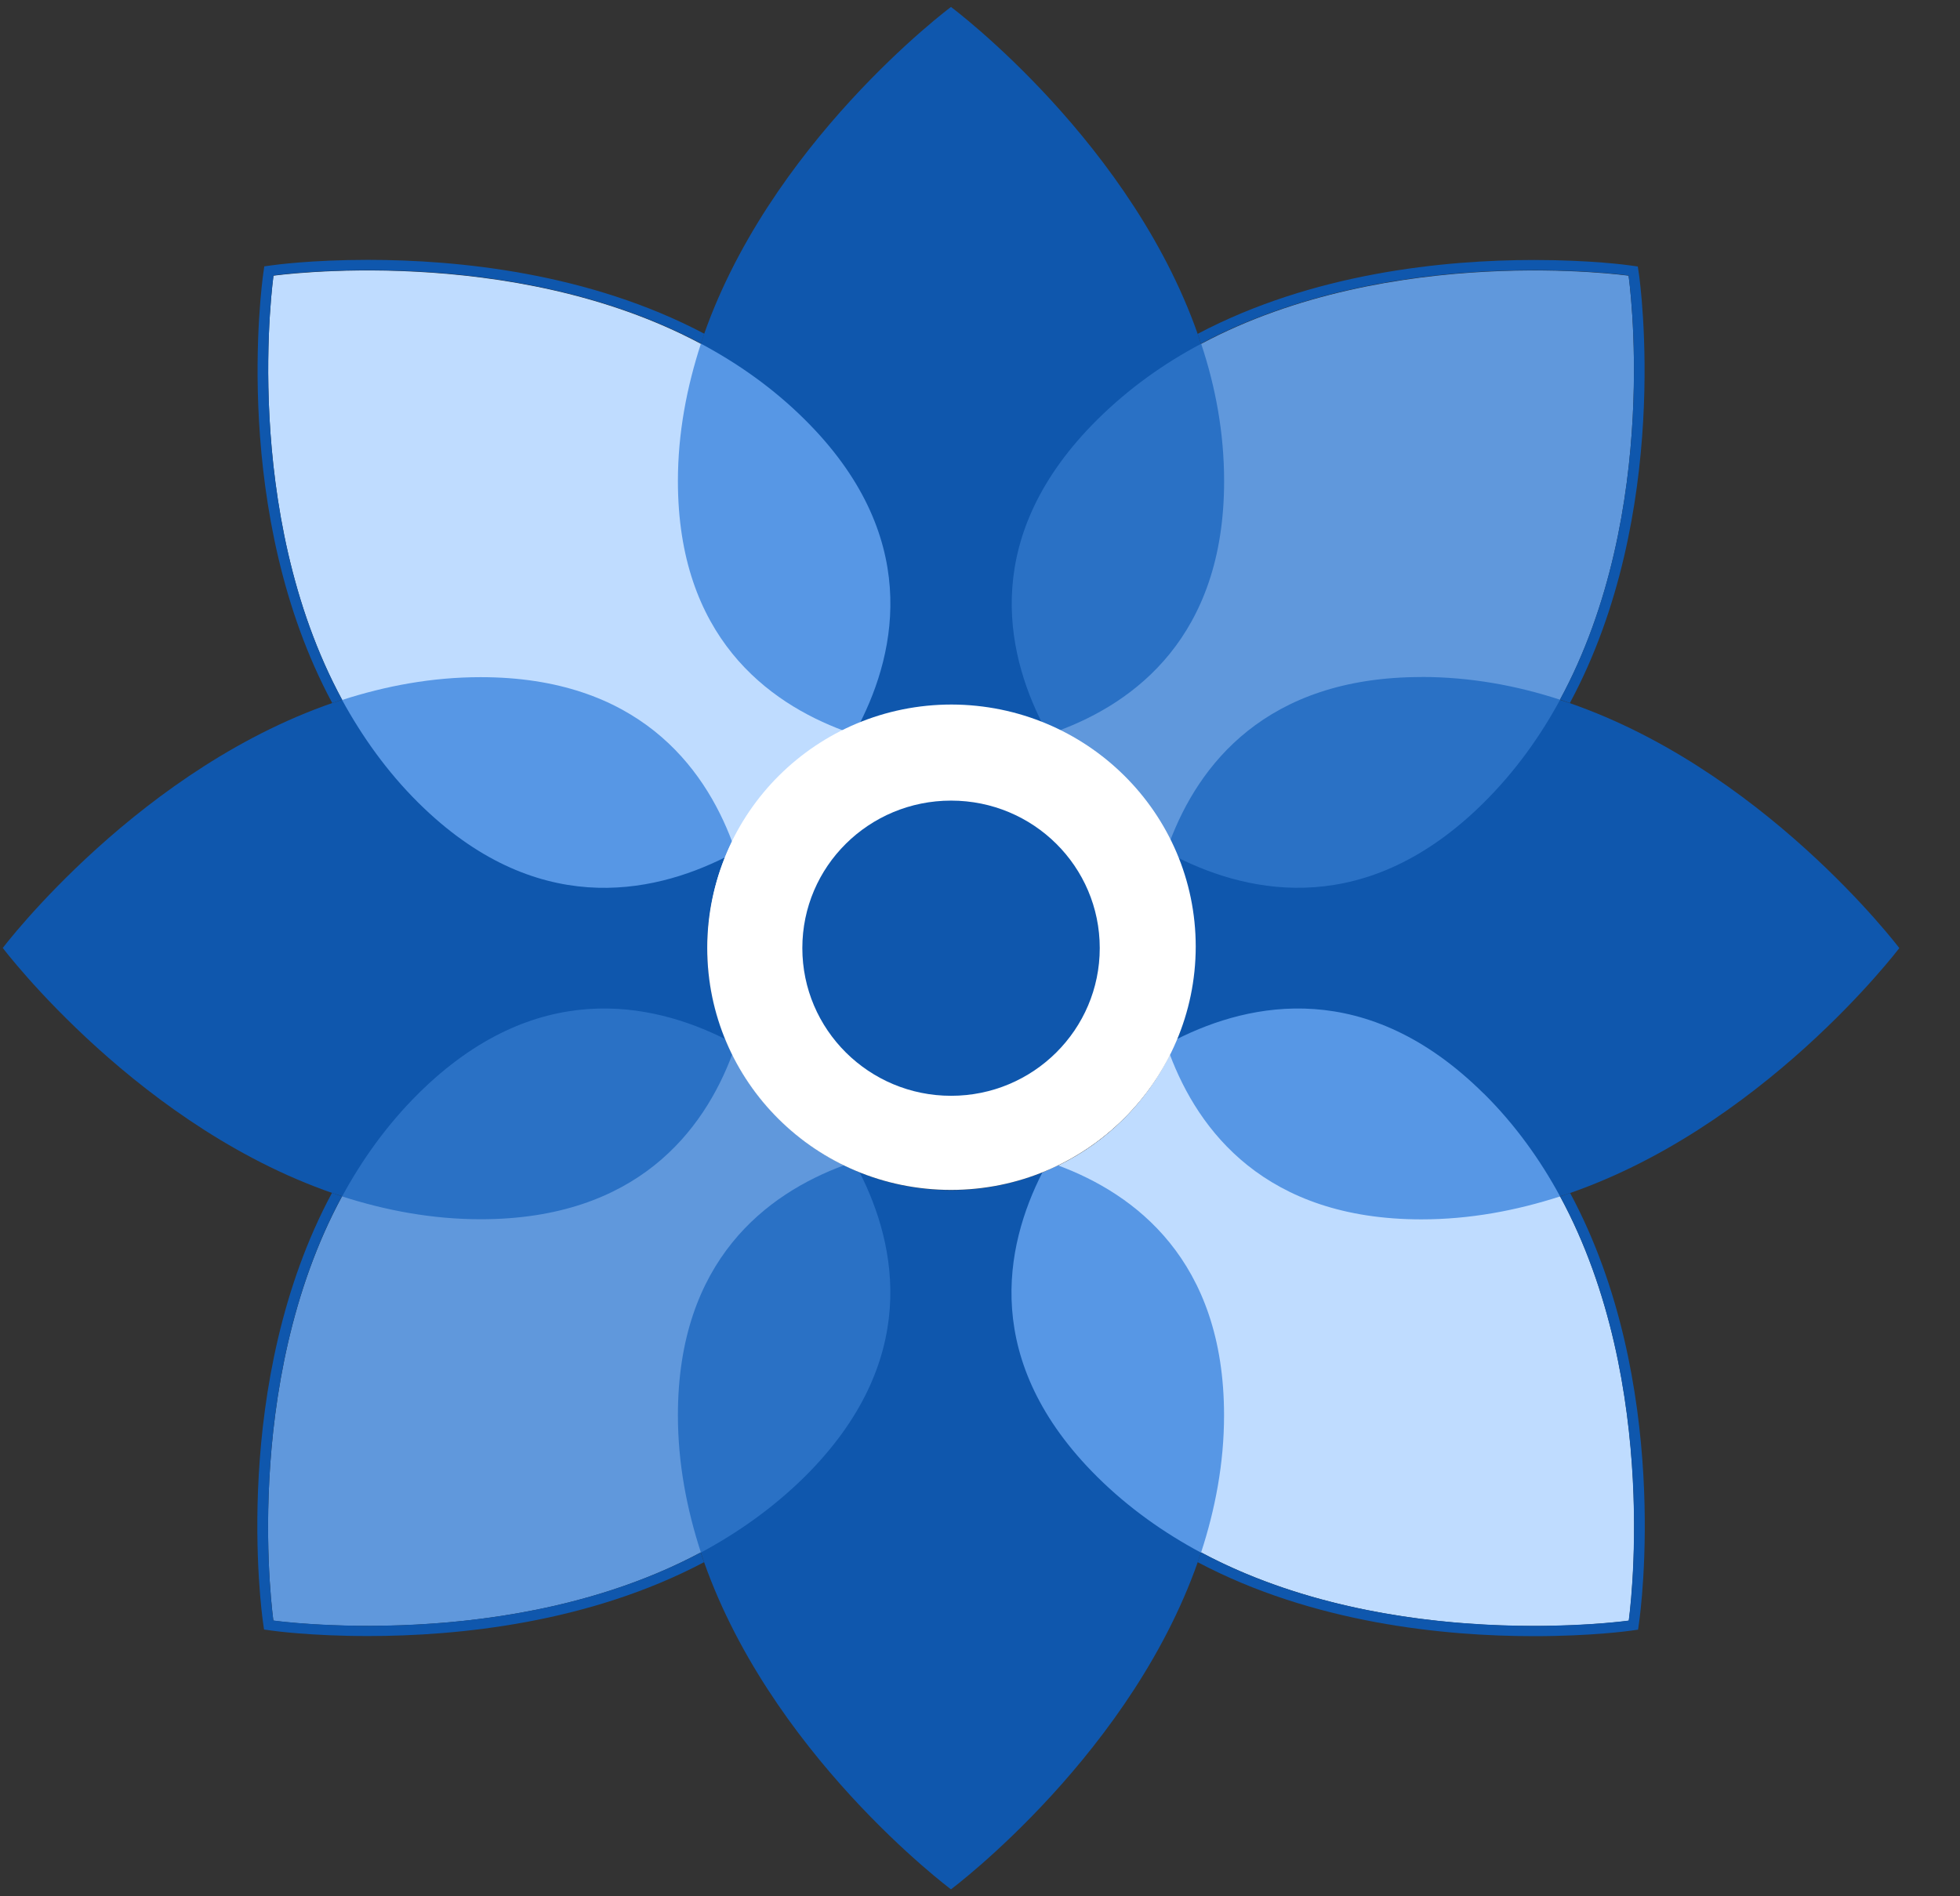
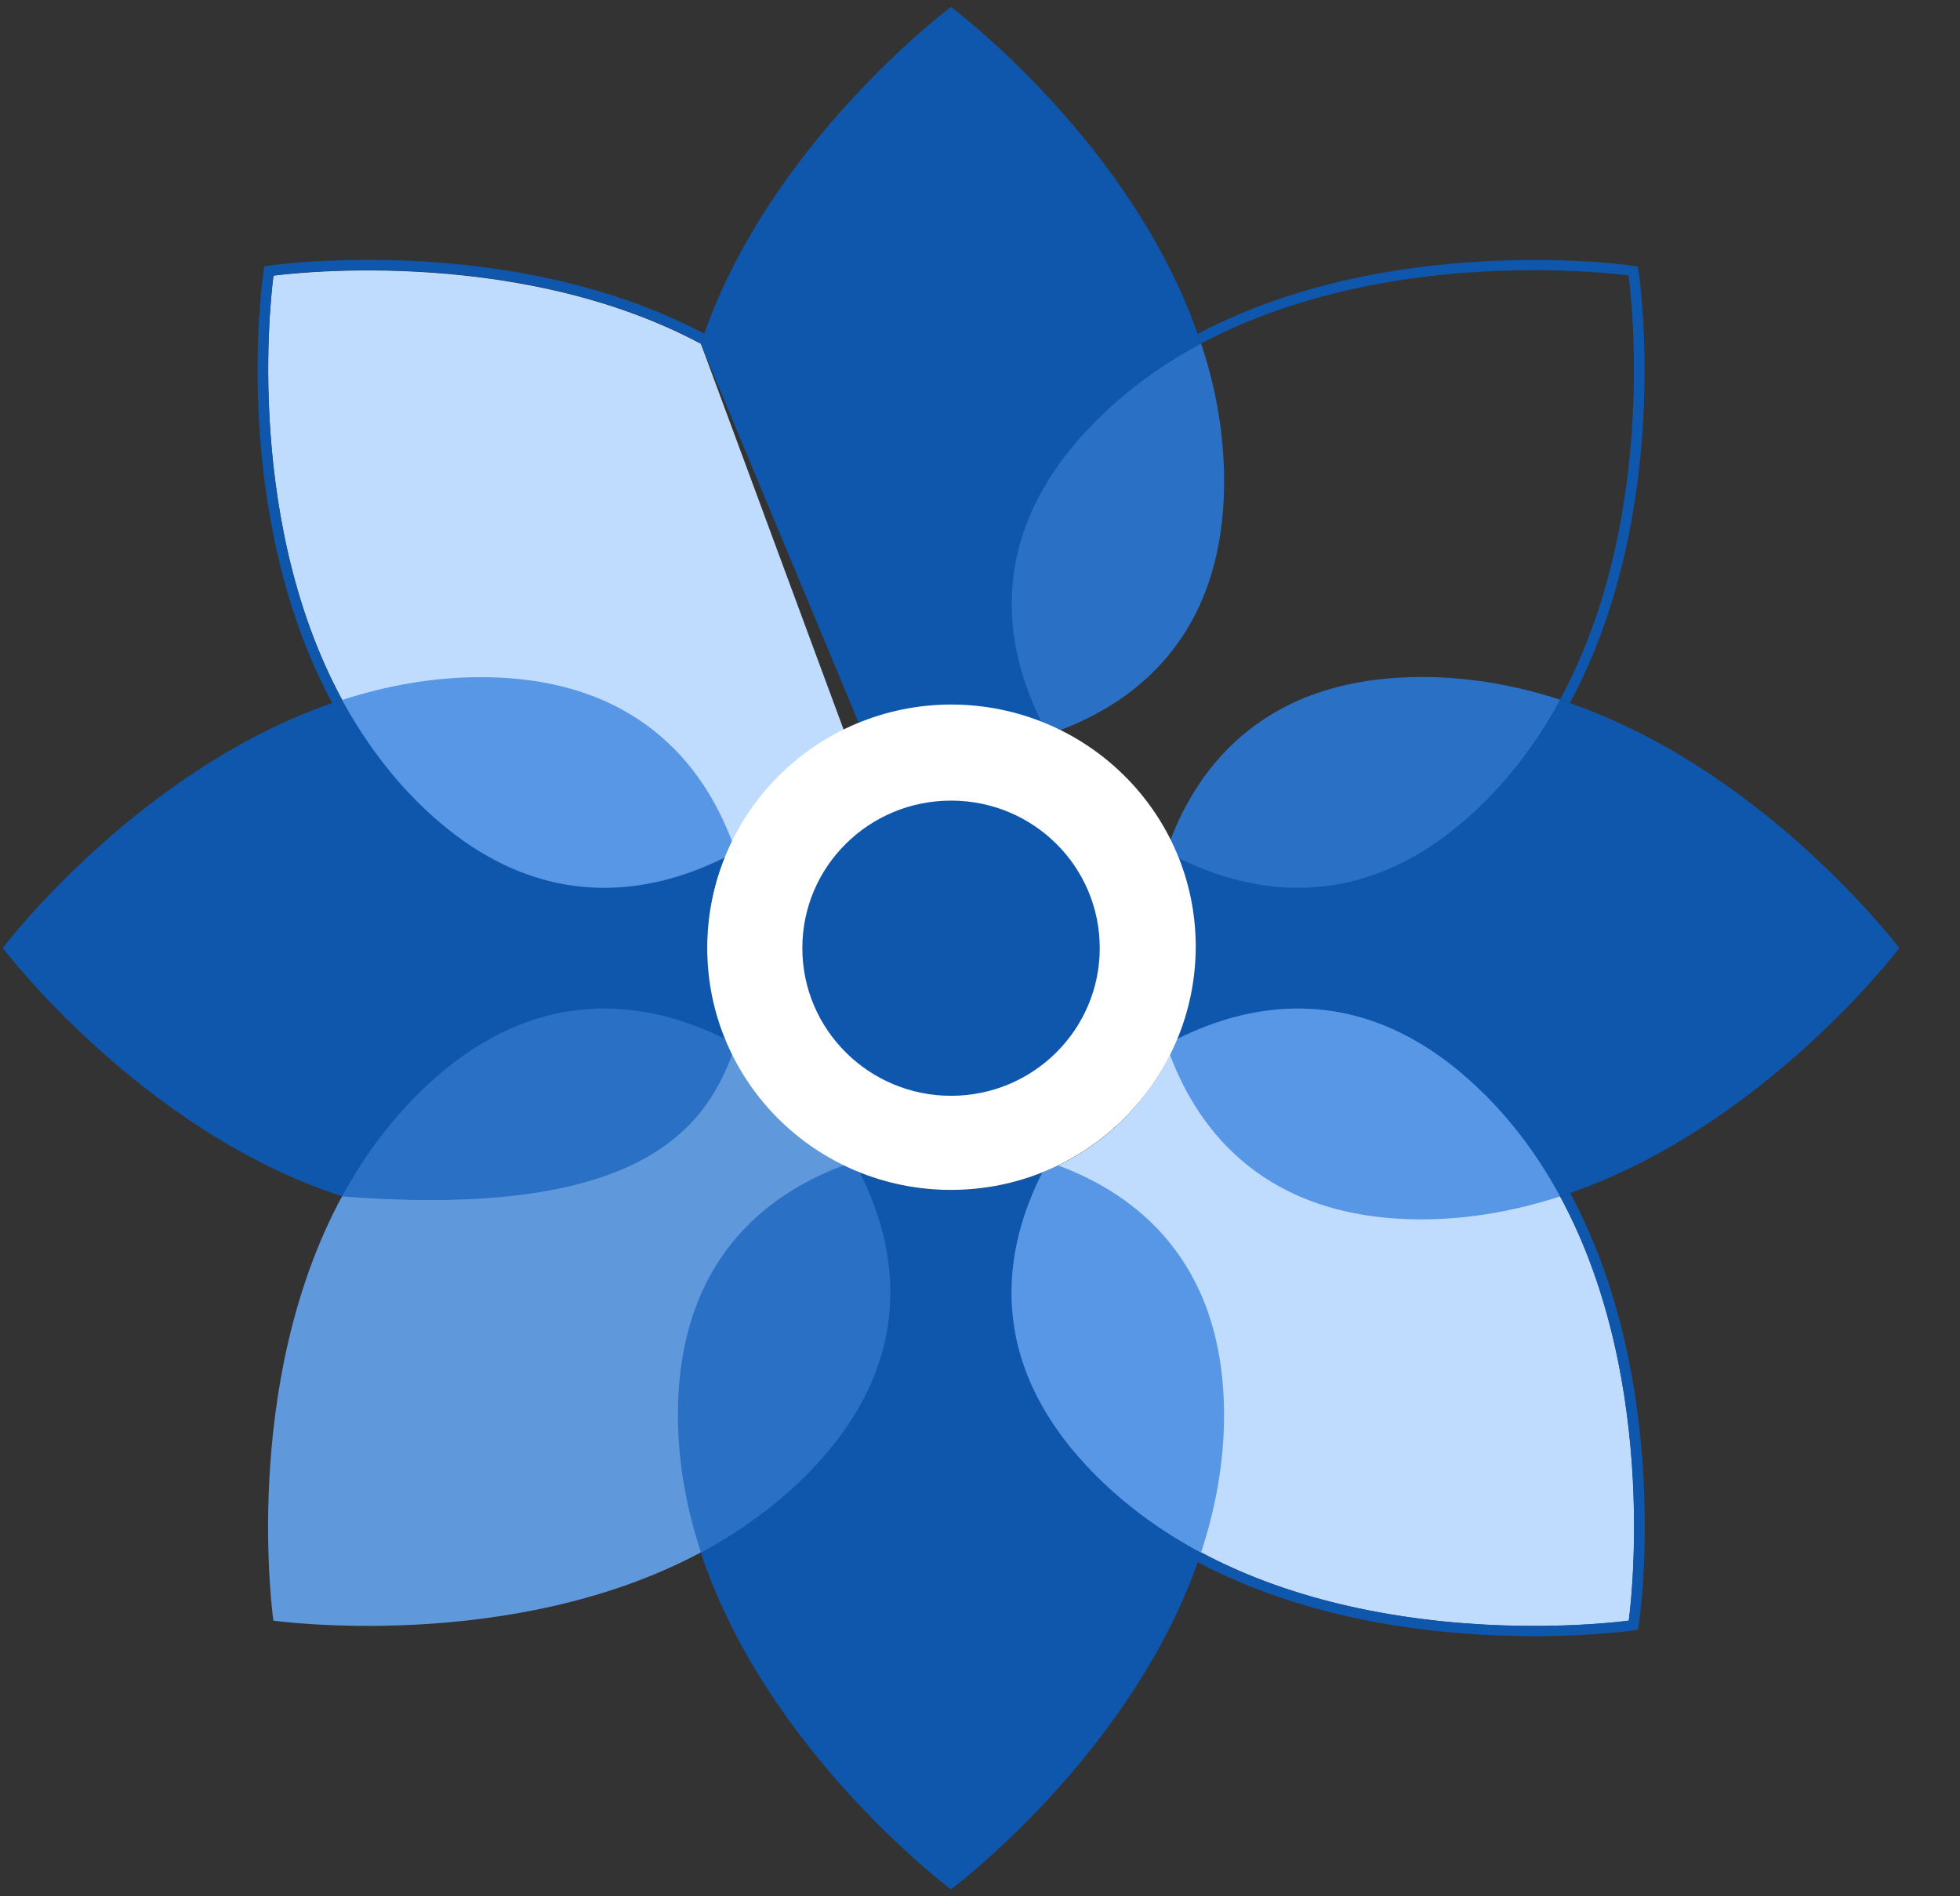
<svg xmlns="http://www.w3.org/2000/svg" width="31" height="30" viewBox="0 0 31 30" fill="none">
  <rect x="0" y="0" width="31" height="30" fill="#333333" stroke="none" />
  <path d="M18.998 24.561C22.011 26.171 25.762 25.64 25.762 25.64C25.762 25.64 26.295 21.919 24.677 18.93L18.504 16.683C18.127 17.444 17.507 18.063 16.74 18.437L19 24.563L18.998 24.561Z" fill="#BFDCFF" />
  <path d="M13.352 11.565C12.585 11.939 11.96 12.557 11.582 13.319L5.411 11.072C3.793 8.082 4.326 4.362 4.326 4.362C4.326 4.362 8.076 3.833 11.086 5.44L13.352 11.567V11.565Z" fill="#BFDCFF" />
  <path d="M13.592 18.546C14.039 18.725 14.527 18.828 15.041 18.828C15.555 18.828 16.039 18.725 16.488 18.548L18.996 24.561C17.957 27.715 15.041 29.89 15.041 29.89C15.041 29.89 12.125 27.715 11.084 24.561L13.592 18.546Z" fill="#0F57AD" />
  <path d="M11.473 13.56C11.292 14.003 11.188 14.488 11.188 14.997C11.188 15.507 11.292 15.992 11.473 16.435L5.411 18.926C2.231 17.893 0.044 14.997 0.044 14.997C0.044 14.997 2.233 12.101 5.411 11.07L11.473 13.558V13.56Z" fill="#0F57AD" />
  <path d="M16.49 11.458C16.043 11.278 15.555 11.175 15.041 11.175C14.527 11.175 14.039 11.278 13.591 11.458L11.084 5.438C12.125 2.282 15.041 0.11 15.041 0.11C15.041 0.11 17.957 2.282 18.996 5.438L16.49 11.458Z" fill="#0F57AD" />
  <path d="M24.673 18.928C27.849 17.895 30.04 14.999 30.04 14.999C30.04 14.999 27.851 12.103 24.673 11.072L18.617 13.563C18.798 14.006 18.902 14.491 18.902 14.999C18.902 15.507 18.798 15.993 18.617 16.436L24.677 18.924H24.675L24.673 18.928Z" fill="#0F57AD" />
  <path d="M11.582 16.677C11.957 17.439 12.583 18.059 13.348 18.434L11.084 24.56C8.074 26.169 4.324 25.639 4.324 25.639C4.324 25.639 3.791 21.92 5.409 18.928L11.581 16.677H11.582Z" fill="#6098DC" />
-   <path d="M24.673 11.072C26.295 8.082 25.758 4.362 25.758 4.362C25.758 4.362 22.009 3.833 18.998 5.44L16.732 11.567C17.5 11.937 18.125 12.556 18.502 13.317L24.673 11.072Z" fill="#6098DC" />
  <path d="M25.922 4.337L25.904 4.216L25.781 4.199C25.756 4.195 25.168 4.113 24.265 4.113C22.842 4.113 20.766 4.318 18.942 5.282C18.96 5.333 18.979 5.385 18.996 5.436C20.812 4.466 22.898 4.274 24.265 4.274C25.166 4.274 25.758 4.358 25.758 4.358C25.758 4.358 26.295 8.079 24.673 11.068C24.725 11.085 24.777 11.104 24.829 11.123C26.443 8.126 25.943 4.489 25.922 4.335V4.337Z" fill="#0F57AD" />
  <path d="M5.411 11.07C3.793 8.08 4.326 4.358 4.326 4.358C4.326 4.358 4.917 4.274 5.819 4.274C7.187 4.274 9.27 4.466 11.086 5.434C11.103 5.383 11.123 5.331 11.14 5.28C9.316 4.316 7.243 4.111 5.819 4.111C4.917 4.111 4.328 4.193 4.303 4.197L4.18 4.214L4.163 4.335C4.142 4.489 3.643 8.126 5.255 11.123C5.307 11.104 5.361 11.085 5.413 11.068L5.411 11.07Z" fill="#0F57AD" />
  <path d="M18.996 24.56C18.979 24.611 18.96 24.663 18.942 24.714C20.764 25.68 22.84 25.885 24.261 25.885C25.168 25.885 25.76 25.803 25.785 25.799L25.908 25.782L25.925 25.661C25.947 25.507 26.445 21.87 24.833 18.873C24.781 18.892 24.729 18.911 24.675 18.928C26.293 21.918 25.76 25.638 25.76 25.638C25.76 25.638 25.166 25.722 24.261 25.722C22.892 25.722 20.81 25.53 18.998 24.56" fill="#0F57AD" />
-   <path d="M11.084 24.56C9.272 25.528 7.192 25.721 5.823 25.721C4.919 25.721 4.324 25.637 4.324 25.637C4.324 25.637 3.791 21.918 5.409 18.926C5.355 18.909 5.303 18.89 5.251 18.871C3.639 21.872 4.138 25.505 4.159 25.659L4.176 25.78L4.299 25.797C4.324 25.801 4.915 25.883 5.821 25.883C7.242 25.883 9.314 25.678 11.136 24.714C11.119 24.663 11.1 24.611 11.082 24.56H11.084Z" fill="#0F57AD" />
  <path d="M22.482 10.711C20.008 10.711 18.954 12.117 18.502 13.315C18.54 13.396 18.581 13.476 18.616 13.562C19.787 14.15 21.628 14.526 23.469 12.697C23.965 12.204 24.36 11.653 24.675 11.07C23.986 10.845 23.252 10.71 22.484 10.71H22.482V10.711Z" fill="#2A71C5" />
  <path d="M23.467 17.301C21.624 15.472 19.783 15.852 18.613 16.44C18.581 16.524 18.54 16.604 18.502 16.681C18.954 17.884 20.008 19.291 22.482 19.291C23.252 19.291 23.985 19.151 24.675 18.928C24.36 18.346 23.965 17.794 23.469 17.301H23.465H23.467Z" fill="#5797E5" />
  <path d="M16.734 18.436C16.653 18.474 16.572 18.514 16.486 18.55C15.893 19.715 15.512 21.538 17.357 23.367C17.854 23.859 18.41 24.251 18.996 24.564C19.219 23.882 19.36 23.153 19.36 22.391C19.36 19.934 17.944 18.886 16.736 18.438L16.734 18.436Z" fill="#5797E5" />
  <path d="M13.348 18.436C12.136 18.884 10.722 19.932 10.722 22.389C10.722 23.151 10.863 23.877 11.086 24.562C11.669 24.249 12.226 23.857 12.725 23.365C14.568 21.536 14.185 19.707 13.596 18.546C13.514 18.514 13.431 18.474 13.35 18.436H13.348Z" fill="#2A71C5" />
-   <path d="M11.473 16.44C10.301 15.852 8.462 15.472 6.617 17.301C6.121 17.794 5.727 18.346 5.411 18.928C6.098 19.149 6.833 19.289 7.602 19.289C10.078 19.289 11.132 17.881 11.582 16.679C11.544 16.601 11.504 16.52 11.471 16.438H11.473V16.44Z" fill="#2A71C5" />
+   <path d="M11.473 16.44C10.301 15.852 8.462 15.472 6.617 17.301C6.121 17.794 5.727 18.346 5.411 18.928C10.078 19.289 11.132 17.881 11.582 16.679C11.544 16.601 11.504 16.52 11.471 16.438H11.473V16.44Z" fill="#2A71C5" />
  <path d="M11.582 13.323C11.132 12.12 10.078 10.713 7.602 10.713C6.833 10.713 6.098 10.852 5.411 11.074C5.727 11.652 6.121 12.208 6.617 12.7C8.462 14.529 10.301 14.149 11.473 13.561C11.507 13.477 11.542 13.401 11.582 13.321V13.323Z" fill="#5797E5" />
-   <path d="M13.352 11.565C13.433 11.527 13.511 11.486 13.592 11.456C14.187 10.291 14.57 8.462 12.725 6.634C12.228 6.141 11.672 5.75 11.086 5.437C10.863 6.122 10.722 6.849 10.722 7.611C10.722 10.068 12.14 11.114 13.352 11.563V11.565Z" fill="#5797E5" />
  <path d="M16.732 11.564C17.944 11.118 19.361 10.071 19.361 7.612C19.361 6.847 19.225 6.12 18.998 5.438C18.411 5.749 17.857 6.142 17.359 6.635C15.514 8.464 15.899 10.293 16.491 11.457C16.572 11.49 16.653 11.526 16.732 11.566V11.564Z" fill="#2A71C5" />
  <path d="M11.194 14.976C11.194 12.859 12.921 11.146 15.051 11.146C17.182 11.152 18.912 12.859 18.912 14.976C18.91 17.093 17.184 18.808 15.051 18.808C12.918 18.808 11.194 17.095 11.194 14.976Z" fill="white" />
  <path d="M17.407 14.976C17.407 16.27 16.355 17.315 15.054 17.315C13.754 17.315 12.702 16.27 12.702 14.976C12.702 13.681 13.758 12.639 15.054 12.639C16.351 12.639 17.407 13.683 17.407 14.976Z" fill="#004A6F" />
  <path d="M11.186 14.999C11.186 12.886 12.914 11.175 15.041 11.175C17.171 11.177 18.896 12.886 18.896 14.999C18.89 17.113 17.171 18.825 15.041 18.825C12.912 18.825 11.186 17.113 11.186 14.999Z" fill="white" />
  <path d="M17.394 14.999C17.394 16.29 16.342 17.336 15.043 17.336C13.745 17.336 12.69 16.291 12.69 14.999C12.69 13.707 13.743 12.666 15.043 12.666C16.343 12.666 17.394 13.708 17.394 14.999Z" fill="#0F57AD" />
</svg>